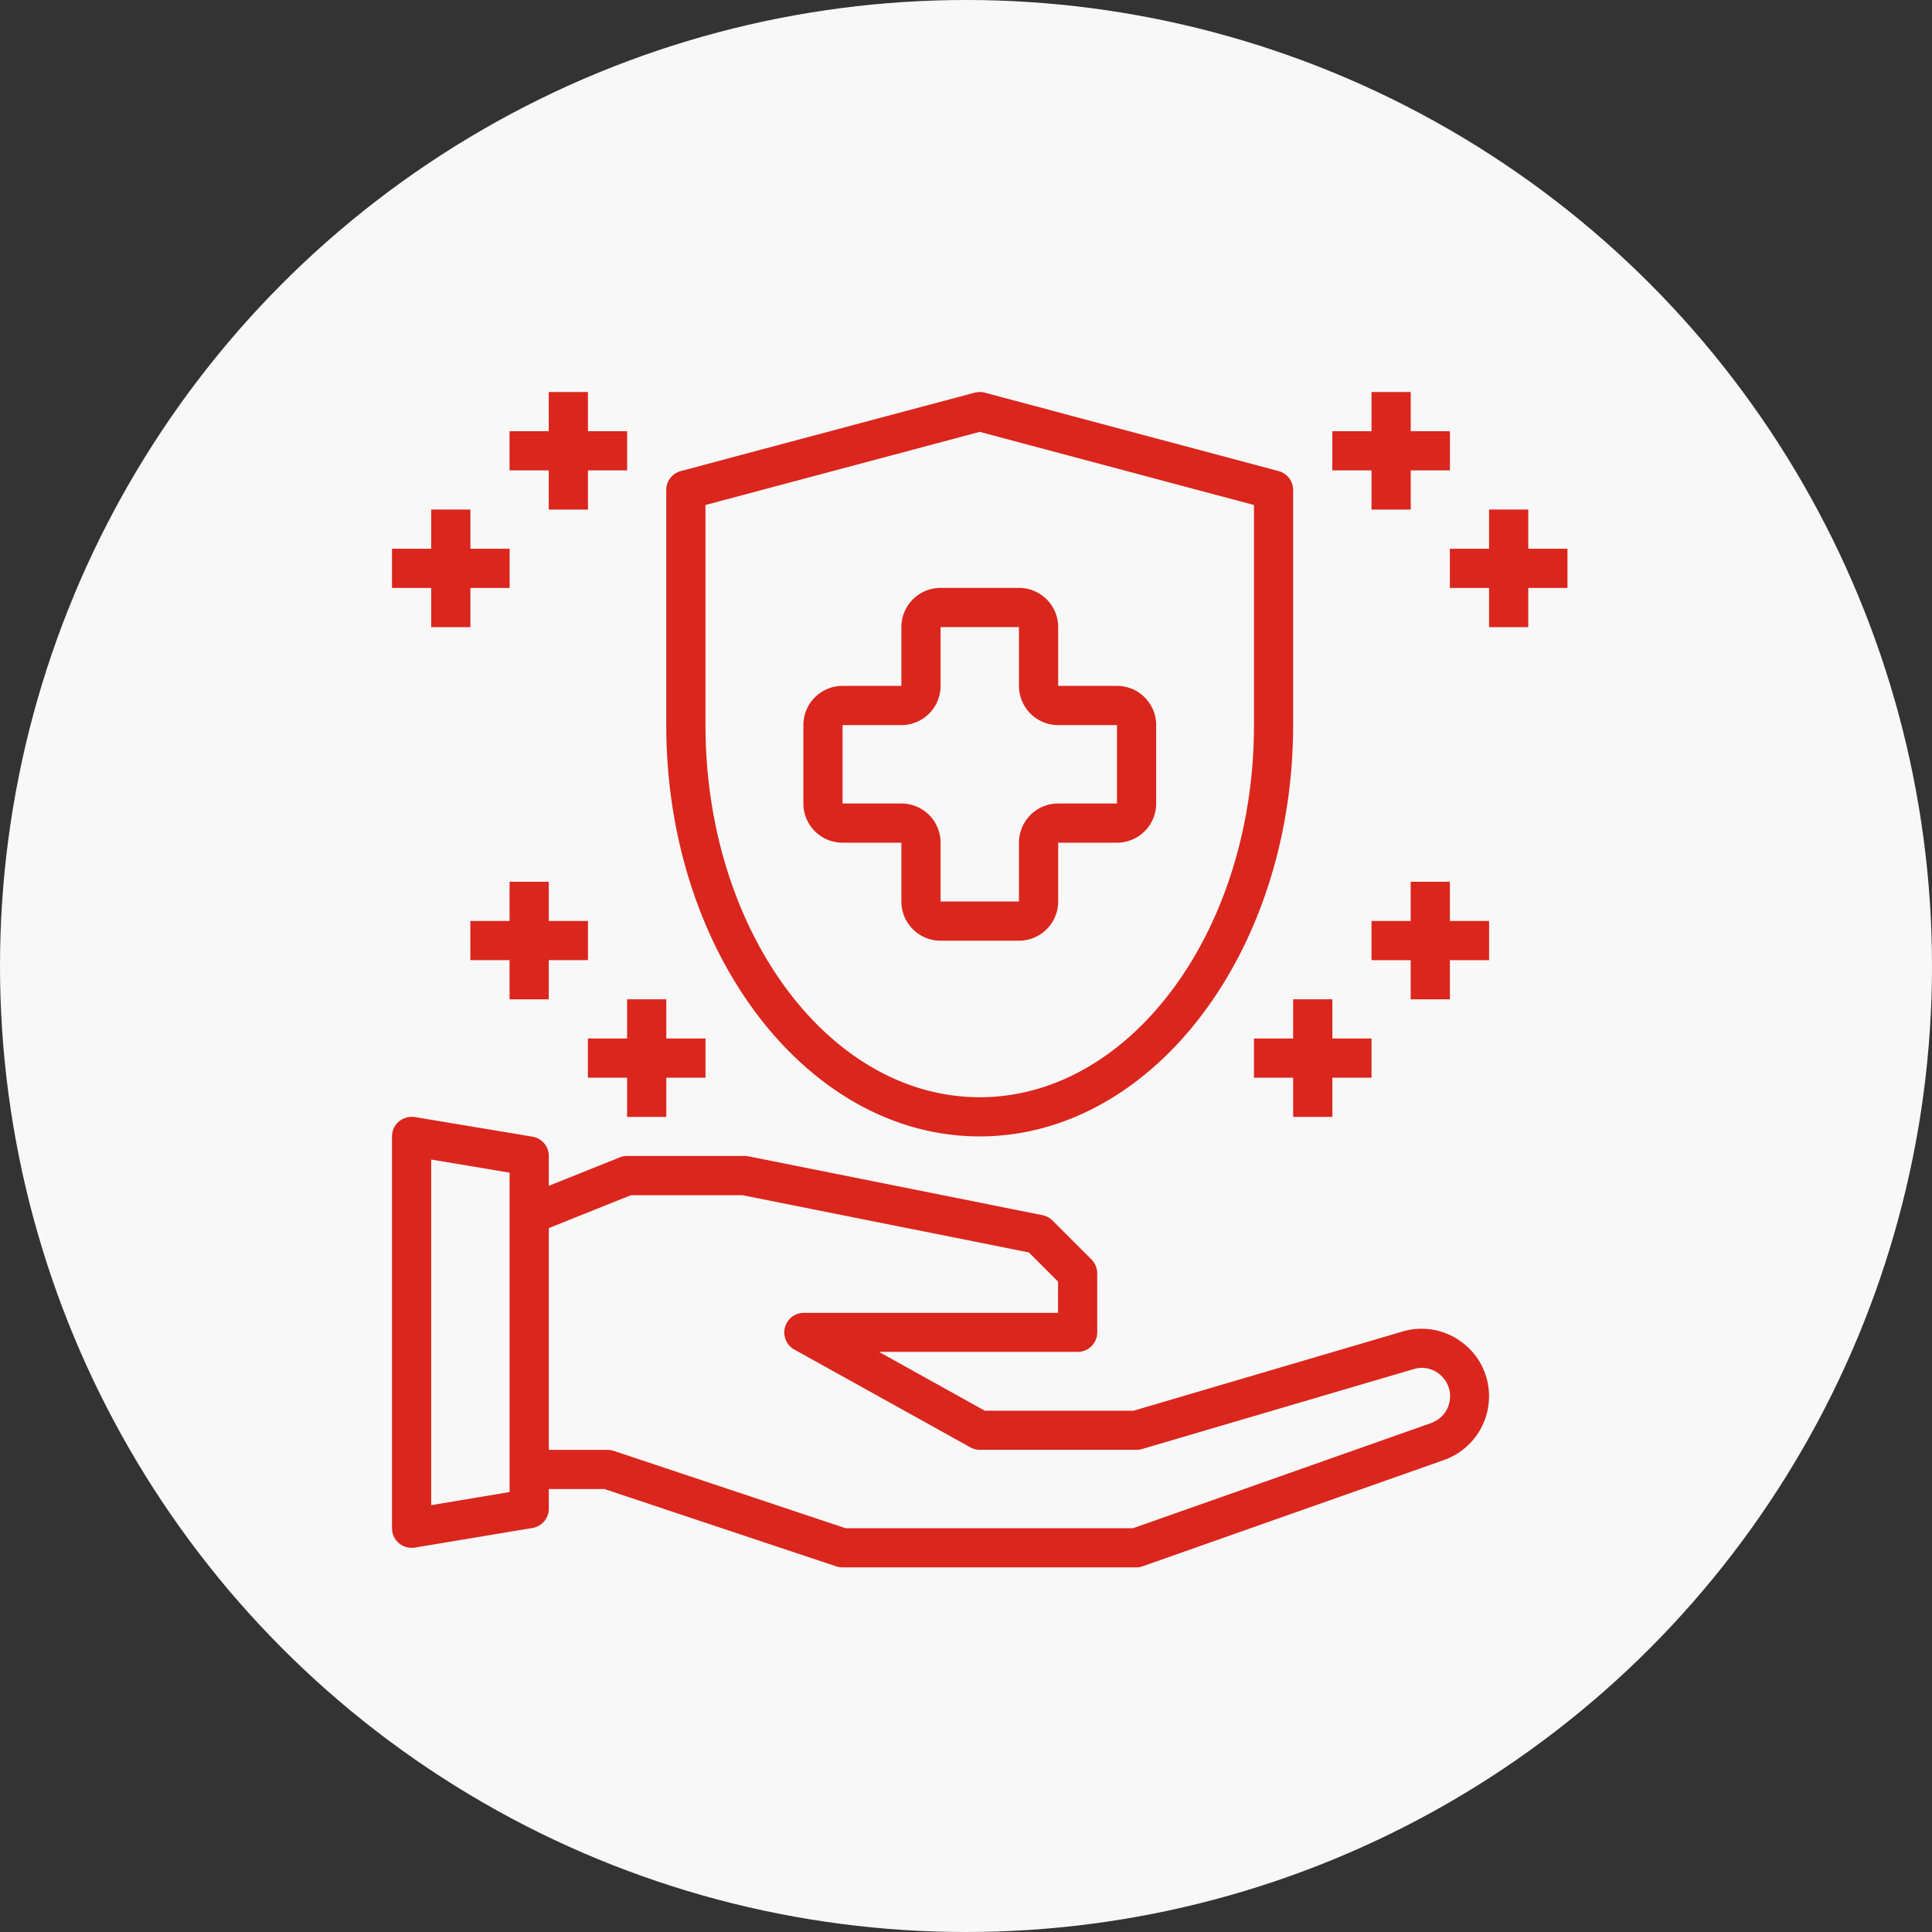
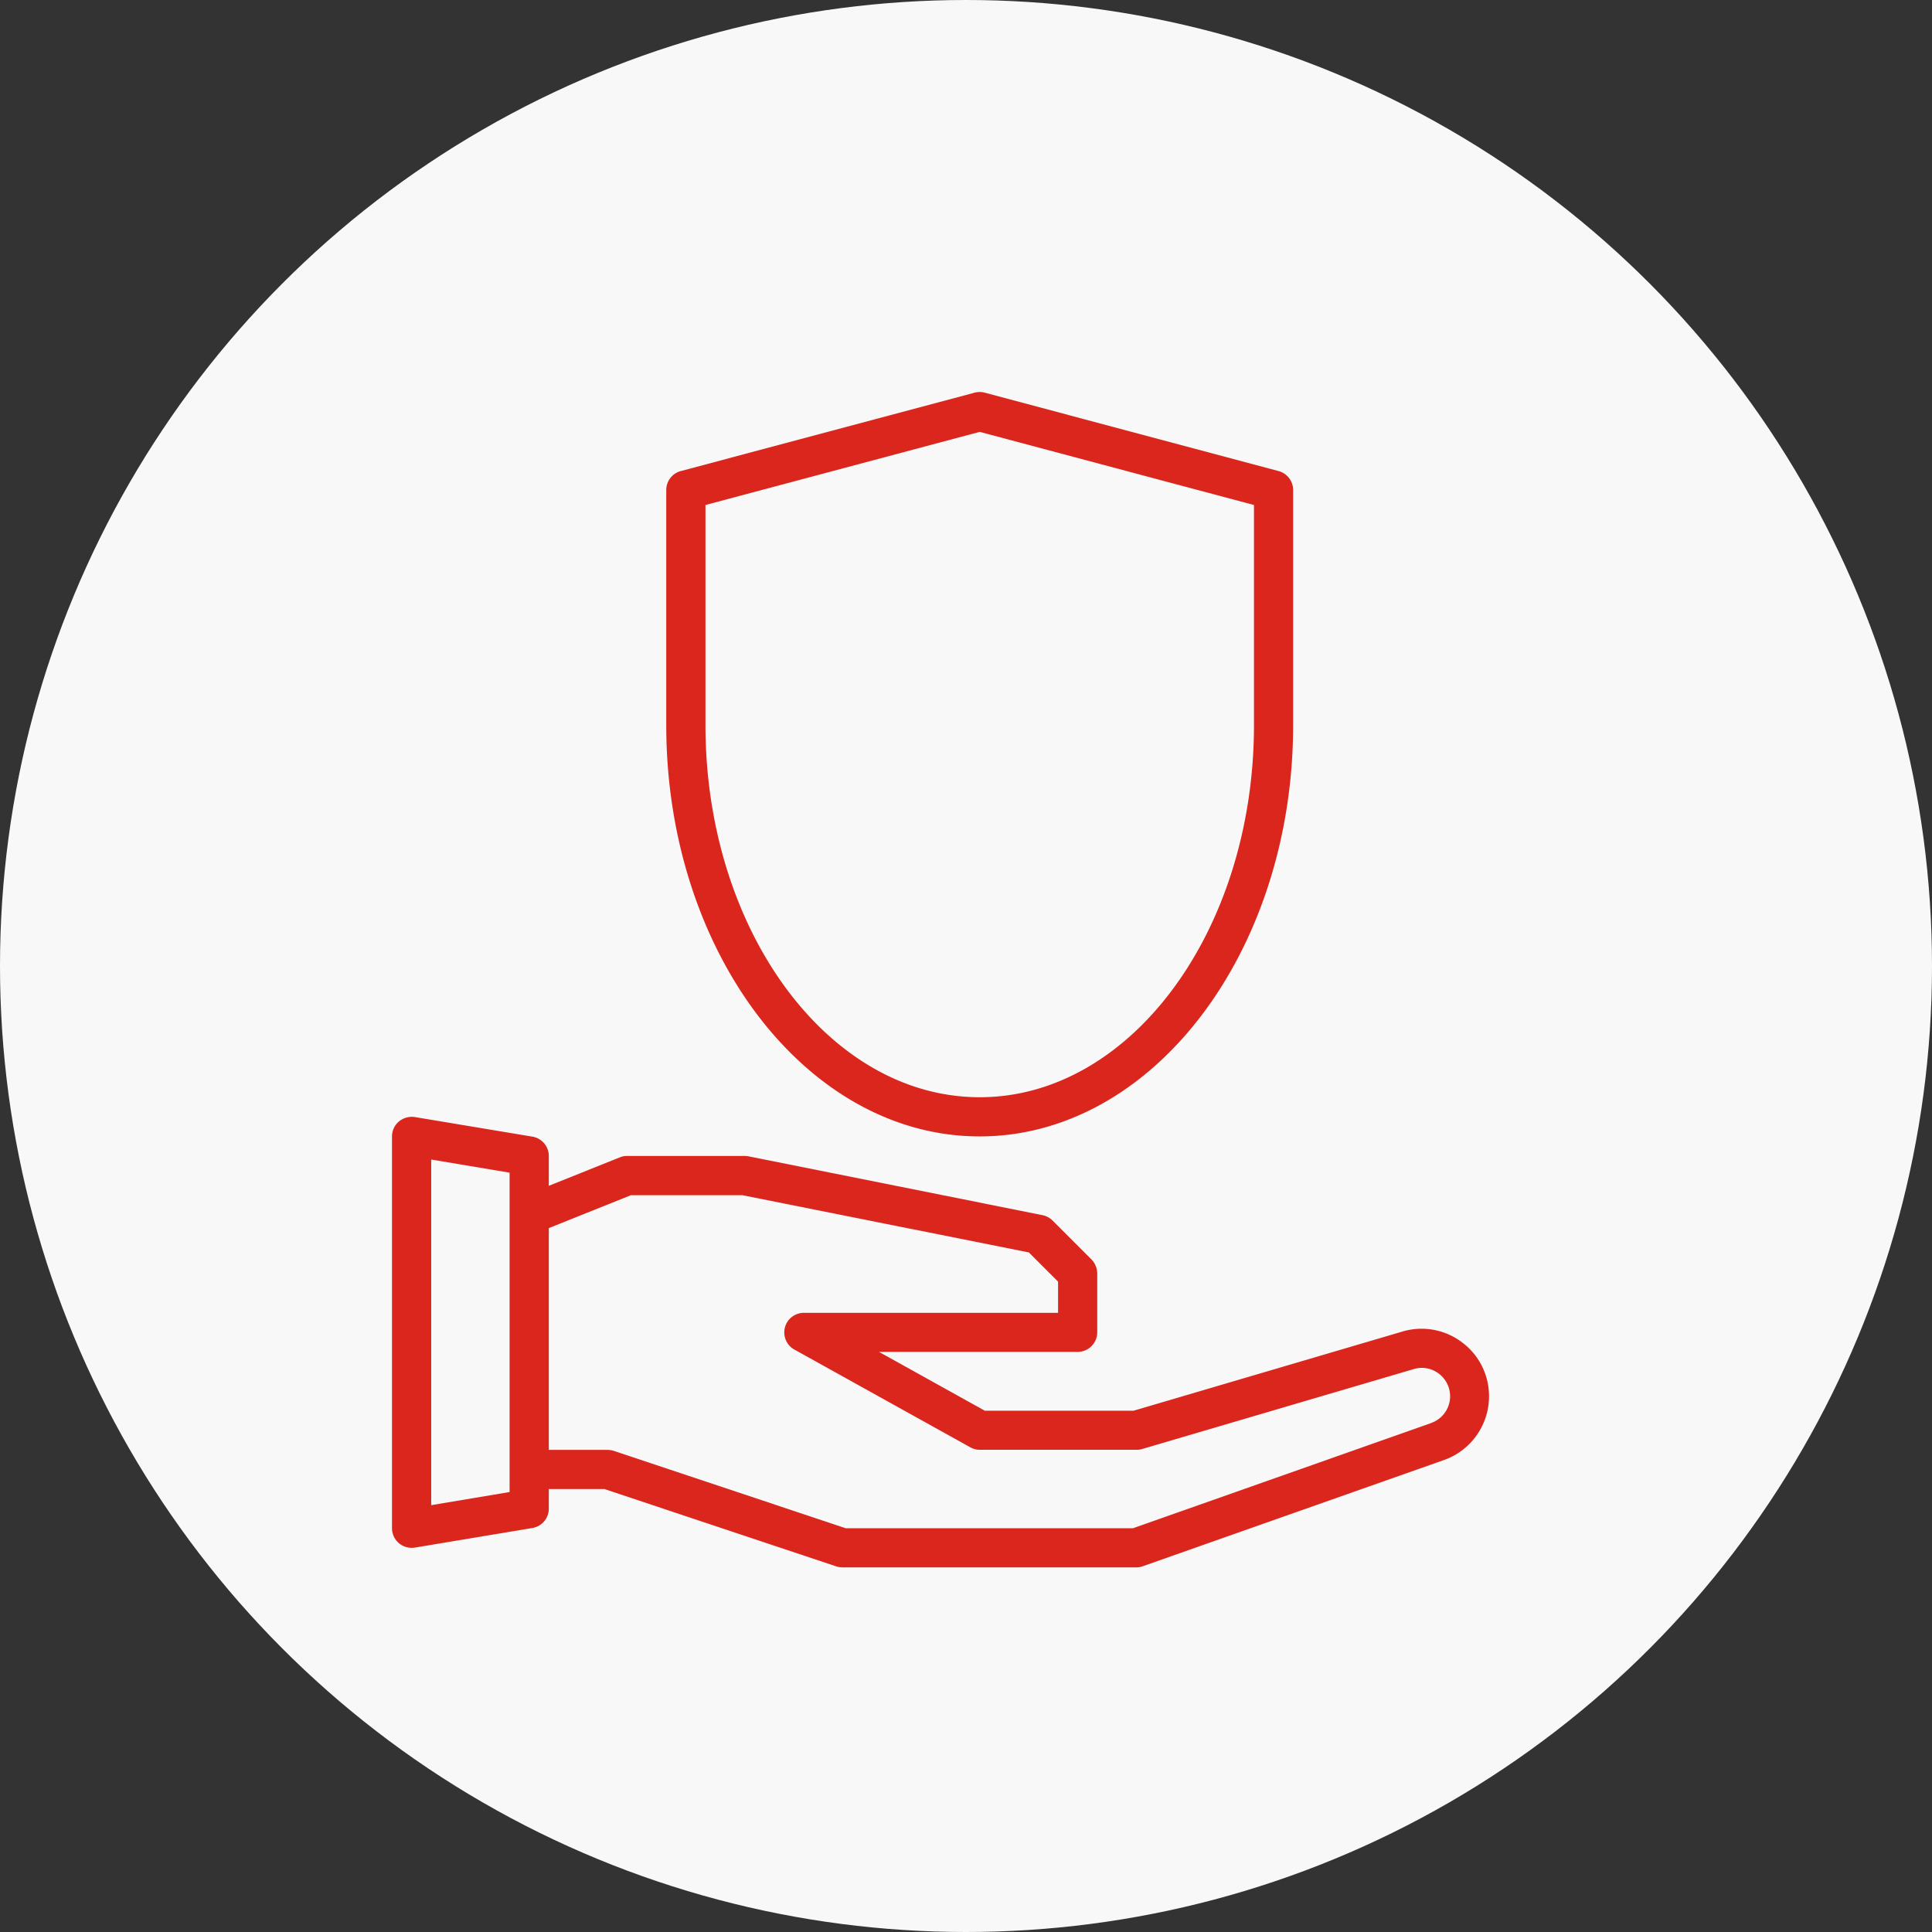
<svg xmlns="http://www.w3.org/2000/svg" width="69" height="69">
  <rect width="100%" height="100%" fill="#333333" stroke="none" />
  <circle cx="34.5" cy="34.5" r="34.5" fill="#f8f8f8" />
  <g fill="#da261d">
    <path d="M52.214 47.94a2.39 2.39 0 0 0-2.127-.385l-9.6 2.827h-5.316l-3.778-2.1h7.094a.7.7 0 0 0 .7-.7v-2.095c0-.186-.071-.365-.2-.5l-1.4-1.4a.71.71 0 0 0-.357-.189l-10.495-2.1a.95.95 0 0 0-.14-.014H22.4c-.089-.001-.177.015-.259.049L19.6 42.35v-1.063a.7.7 0 0 0-.588-.693l-4.2-.7a.73.73 0 0 0-.567.161c-.158.131-.244.328-.245.532v13.992a.7.7 0 0 0 .7.7.6.6 0 0 0 .112-.007l4.2-.7a.7.7 0 0 0 .588-.693v-.7h1.984l8.284 2.764a.83.83 0 0 0 .224.035h10.494a.65.65 0 0 0 .231-.042l10.753-3.792c.964-.341 1.609-1.252 1.609-2.274.004-.76-.354-1.477-.965-1.93zM18.2 53.287l-2.8.469V41.412l2.8.469zm32.911-2.463l-10.644 3.755H30.2l-8.28-2.763a.83.83 0 0 0-.224-.035H19.6v-7.92l2.929-1.174h3.995l10.222 2.043 1.042 1.042v1.115h-9.1a.7.7 0 0 0-.338 1.3l6.3 3.5a.67.67 0 0 0 .343.091h5.6a.6.6 0 0 0 .2-.028l9.7-2.855a.99.99 0 0 1 .889.161 1.01 1.01 0 0 1-.266 1.763zM34.989 40.586c6.172 0 11.194-6.591 11.194-14.692V17.5a.7.7 0 0 0-.519-.676l-10.495-2.8a.7.7 0 0 0-.361 0l-10.495 2.8a.7.7 0 0 0-.518.676v8.4c0 8.1 5.022 14.686 11.194 14.686zm-9.794-22.55l9.795-2.612 9.795 2.612v7.858c0 7.33-4.394 13.293-9.795 13.293s-9.795-5.963-9.795-13.293z" />
-     <path d="M32.192 30.096v2.1a1.4 1.4 0 0 0 1.4 1.4h2.8a1.4 1.4 0 0 0 1.4-1.4v-2.1h2.1a1.4 1.4 0 0 0 1.4-1.4v-2.8a1.4 1.4 0 0 0-1.4-1.4h-2.1v-2.1a1.4 1.4 0 0 0-1.4-1.4h-2.8a1.4 1.4 0 0 0-1.4 1.4v2.1h-2.1a1.4 1.4 0 0 0-1.4 1.4v2.8a1.4 1.4 0 0 0 1.4 1.4zm-2.1-4.2h2.1a1.4 1.4 0 0 0 1.4-1.4v-2.1h2.8v2.1a1.4 1.4 0 0 0 1.4 1.4h2.1v2.8h-2.1a1.4 1.4 0 0 0-1.4 1.4v2.1h-2.8v-2.1a1.4 1.4 0 0 0-1.4-1.4h-2.1zM48.983 18.2h1.4v-1.4h1.4v-1.4h-1.4V14h-1.4v1.4h-1.4v1.4h1.4zm6.998 1.398h-1.4v-1.4h-1.4v1.4h-1.4v1.4h1.4v1.4h1.4v-1.4h1.4zm-9.797 16.091v1.4h-1.4v1.4h1.4v1.4h1.4v-1.4h1.4v-1.4h-1.4v-1.4zm5.598-4.198h-1.4v1.4h-1.4v1.4h1.4v1.4h1.4v-1.4h1.4v-1.4h-1.4zM19.598 18.2h1.4v-1.4h1.4v-1.4h-1.4V14h-1.4v1.4h-1.4v1.4h1.4zM15.4 22.398h1.4v-1.4h1.4v-1.4h-1.4v-1.4h-1.4v1.4H14v1.4h1.4zm6.996 13.291v1.4h-1.4v1.4h1.4v1.4h1.4v-1.4h1.4v-1.4h-1.4v-1.4zm-2.797.002v-1.4h1.4v-1.4h-1.4v-1.4h-1.4v1.4h-1.4v1.4h1.4v1.4z" />
  </g>
</svg>